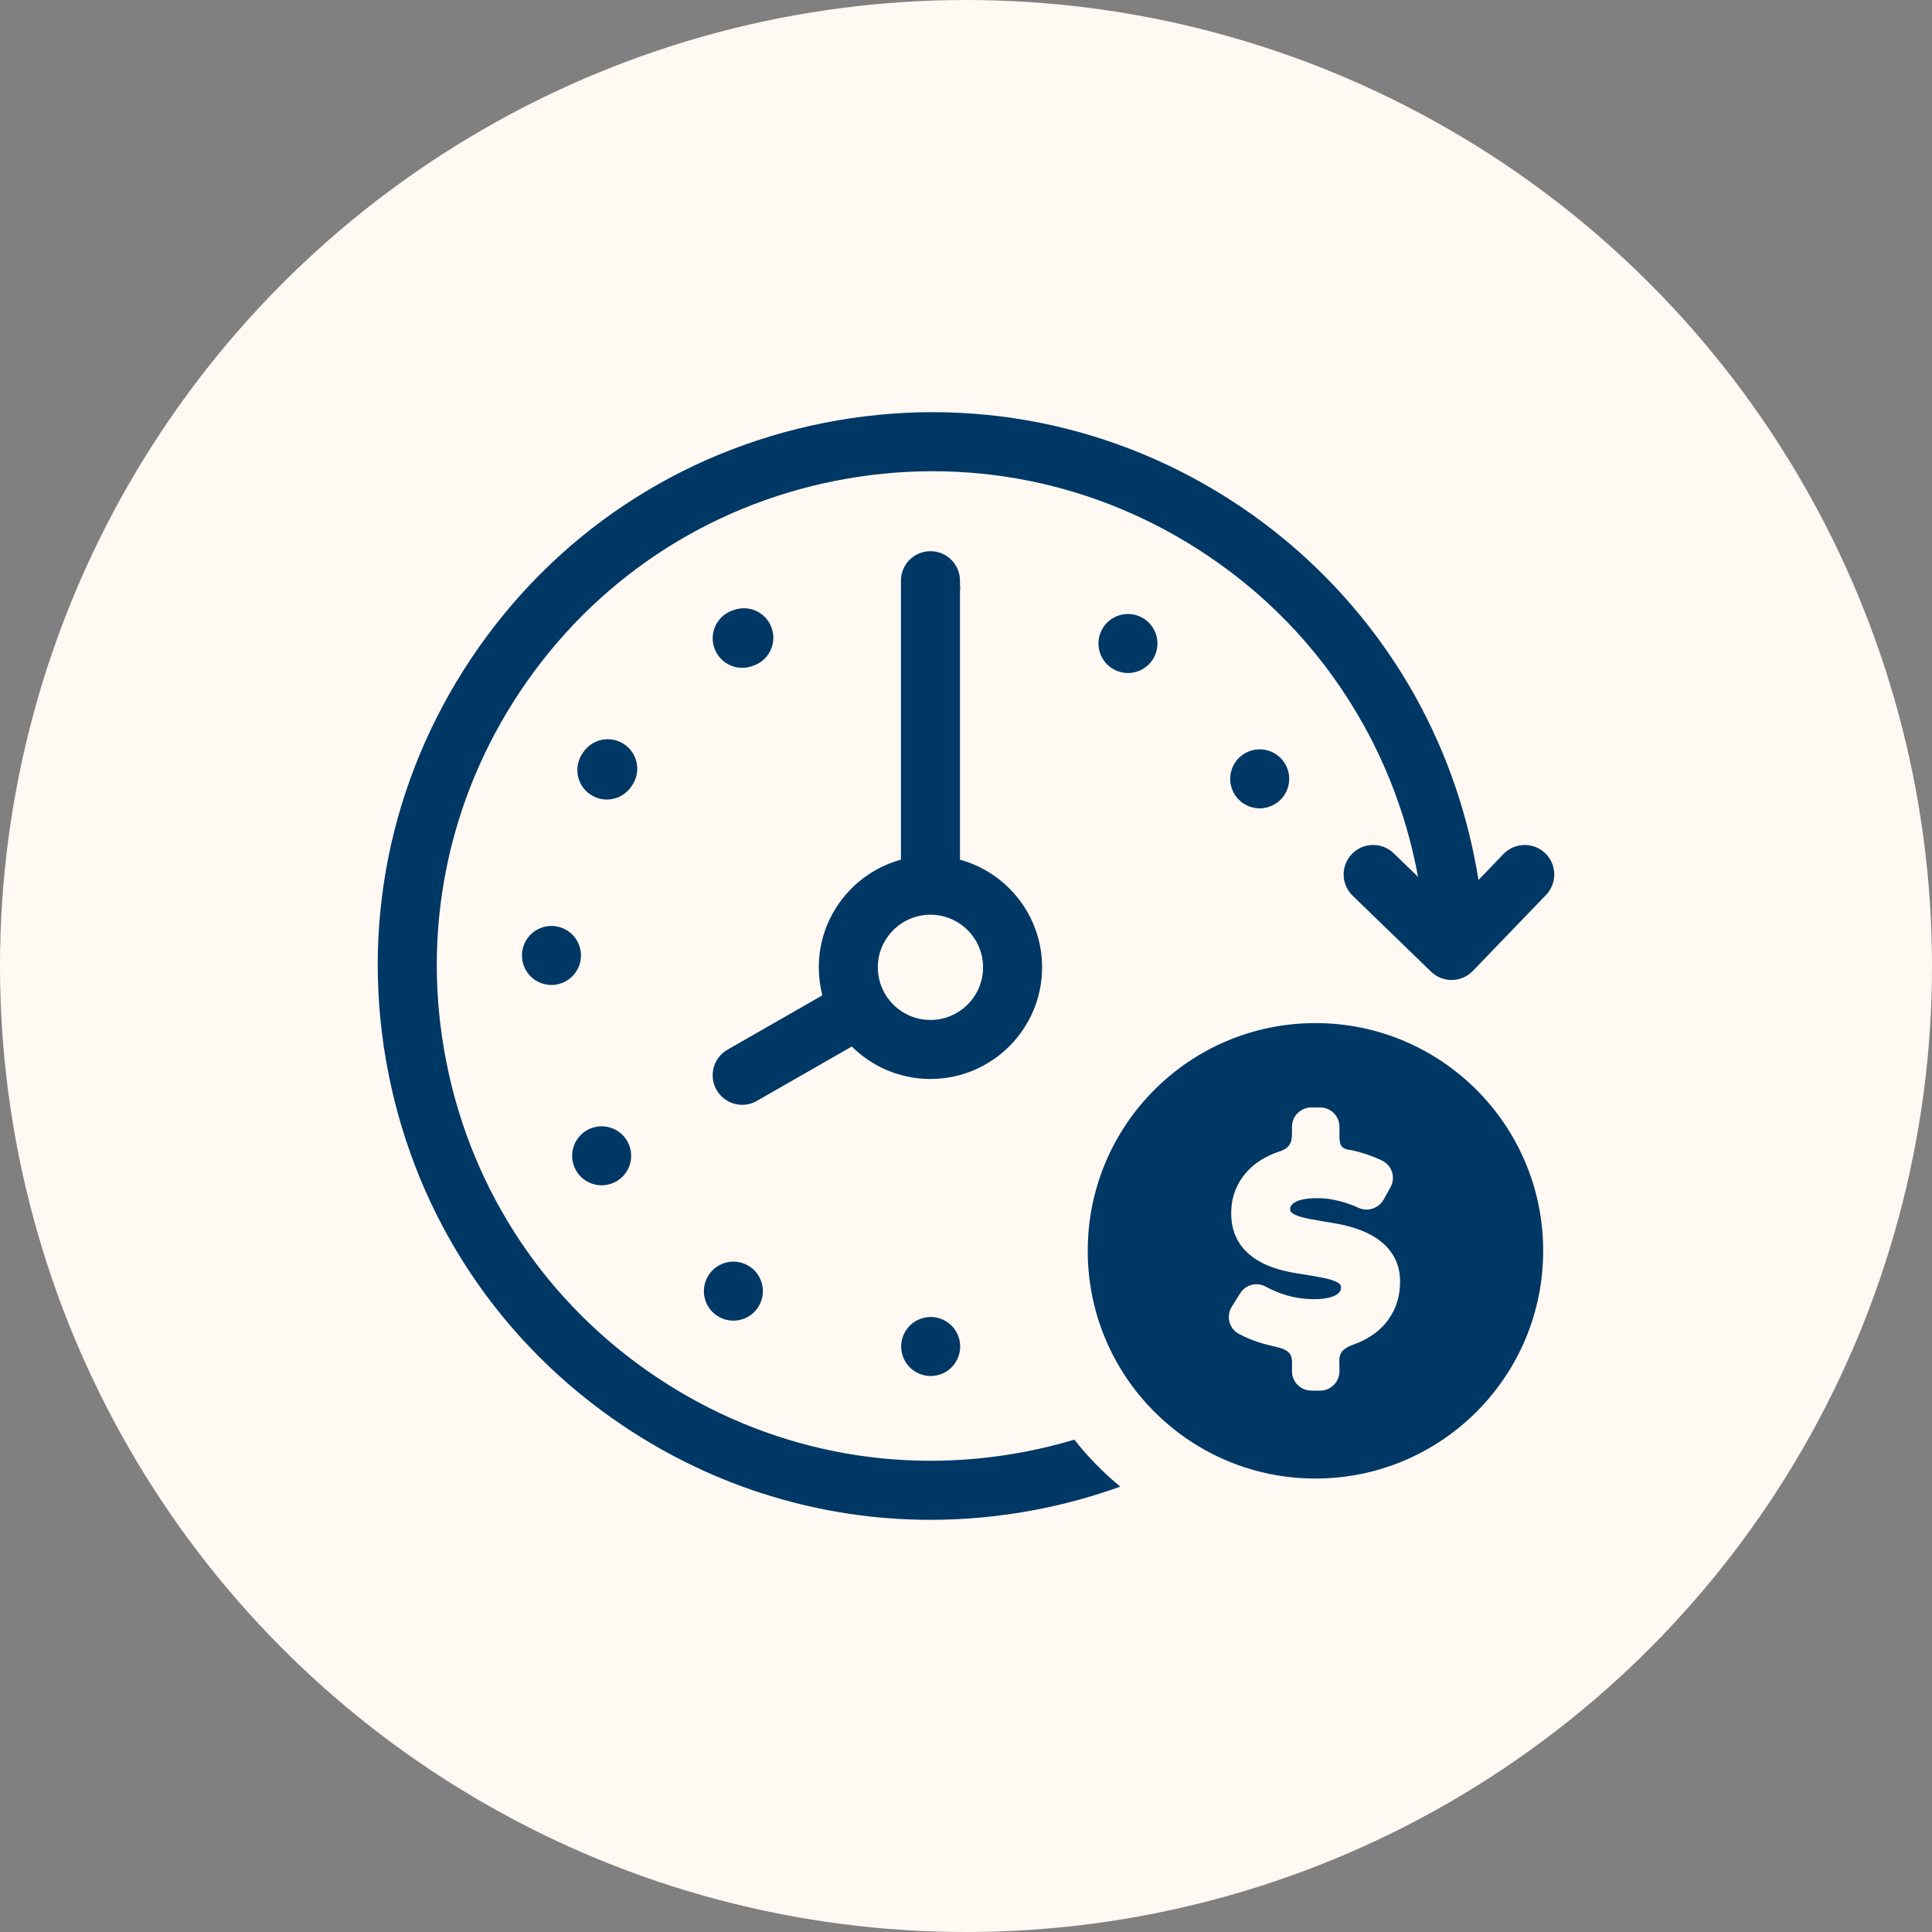
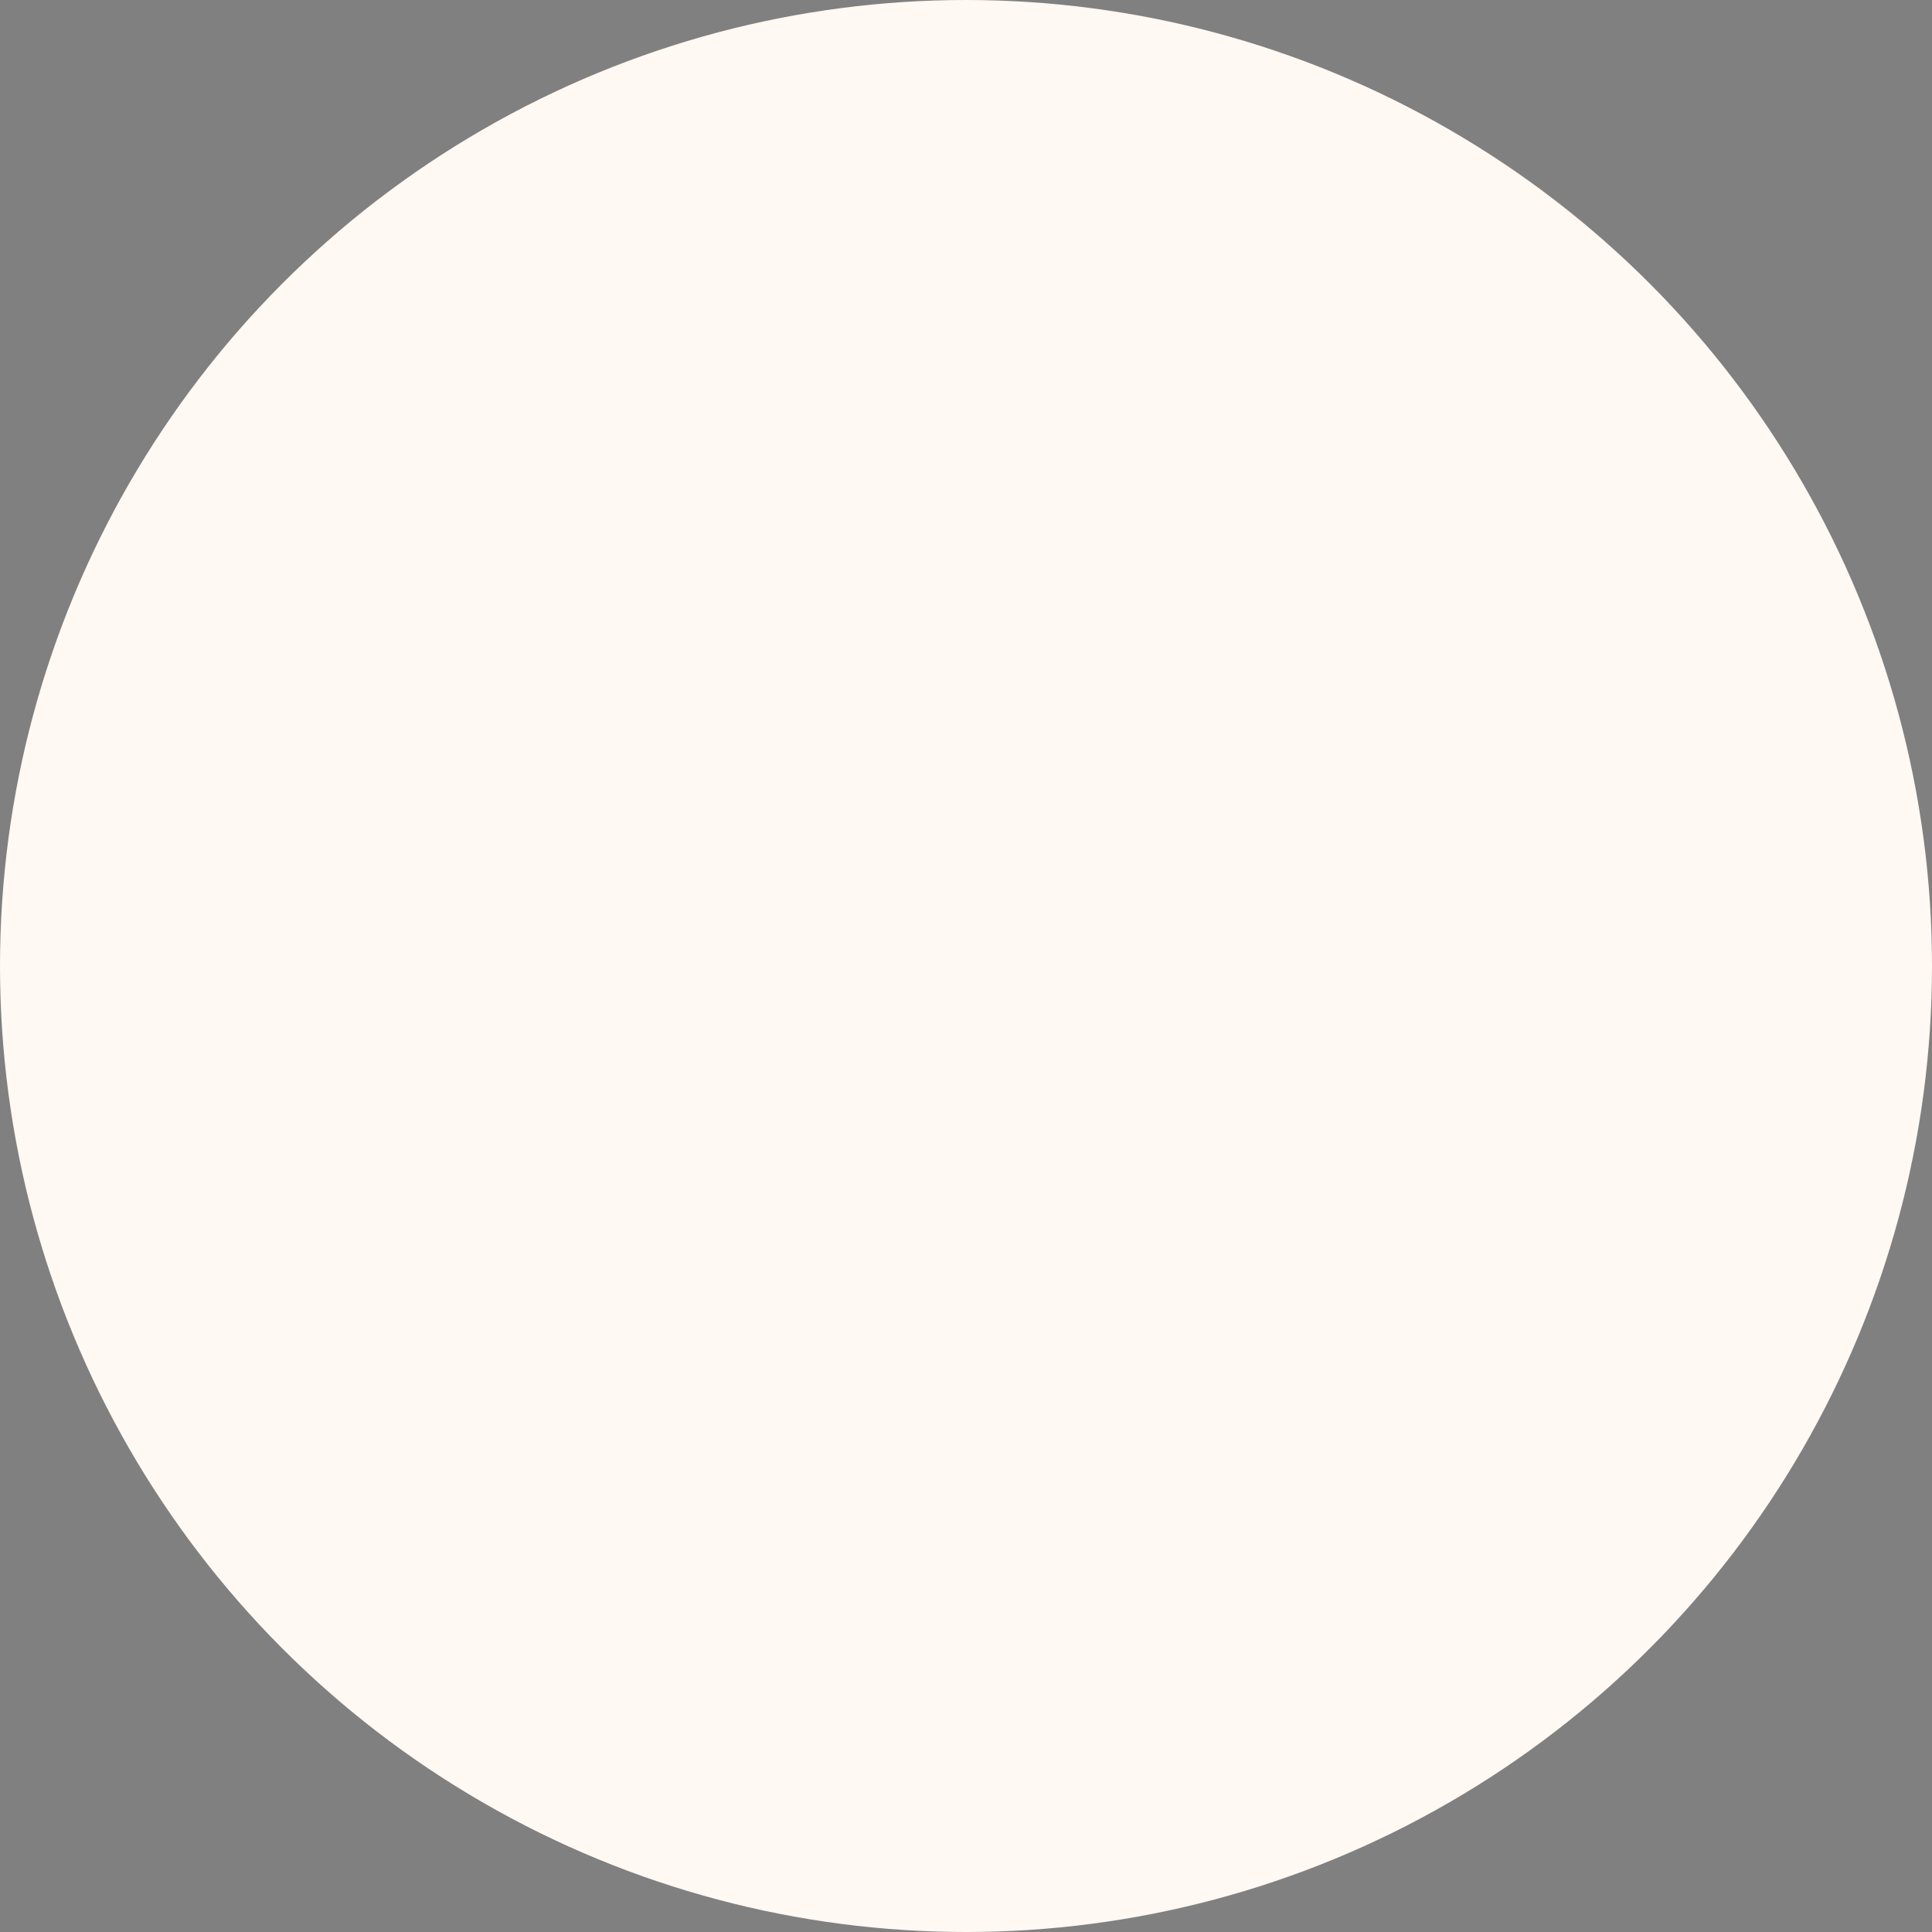
<svg xmlns="http://www.w3.org/2000/svg" version="1.1" viewBox="0 0 1080 1080">
  <rect x="0" y="0" width="1080" height="1080" fill="#808080" stroke="none" />
  <defs>
    <style>
      .st0 {
        fill: #fff8f3;
      }

      .st1 {
        fill: #003865;
      }
    </style>
  </defs>
  <g id="BKG">
    <circle class="st0" cx="540" cy="540" r="540" />
  </g>
  <g id="Artwork">
-     <path class="st1" d="M735.346,571.918c-70.304,0-127.297,56.993-127.297,127.298s56.993,127.297,127.297,127.297,127.297-56.993,127.297-127.297-56.993-127.298-127.297-127.298ZM779.803,731.099c-1.879,4.337-4.513,8.146-7.828,11.321-3.273,3.128-7.195,5.721-11.658,7.708-1.295.578-2.605,1.071-3.837,1.527-8.012,2.966-7.911,6.299-7.758,11.343.021.683.04,1.361.04,2.032v1.543c0,5.947-4.838,10.785-10.784,10.785h-4.963c-5.946,0-10.784-4.838-10.784-10.785v-.834c0-.564.01-1.133.02-1.704.102-5.618.163-9.009-8.566-11.04-3.099-.721-6.611-1.538-9.949-2.624-3.972-1.292-7.723-2.874-11.146-4.701-2.651-1.417-4.535-3.78-5.305-6.656-.768-2.869-.294-5.981,1.3-8.541l4.659-7.479c2.977-4.777,9.156-6.472,14.066-3.861,3.145,1.672,6.484,3.12,9.928,4.303,5.433,1.87,11.35,2.818,17.588,2.818,2.361,0,4.566-.181,6.552-.539,1.876-.338,3.511-.841,4.859-1.495,1.146-.556,2.029-1.234,2.624-2.014.492-.647.747-1.438.777-2.418.031-.999-.257-1.459-.511-1.749-.594-.675-1.613-1.324-2.947-1.876-1.628-.676-3.731-1.277-6.255-1.788-2.657-.538-5.693-1.085-9.278-1.674l-5.507-.868c-5.684-.874-10.826-2.199-15.271-3.938-4.569-1.789-8.51-4.098-11.712-6.865-3.3-2.856-5.829-6.308-7.523-10.259-1.686-3.931-2.48-8.482-2.365-13.525.117-4.864,1.124-9.398,2.991-13.479,1.855-4.062,4.46-7.684,7.741-10.765,3.243-3.04,7.133-5.573,11.562-7.532,1.191-.528,2.545-1.127,4.022-1.571,7.681-2.307,7.665-6.616,7.646-12.07v-1.971c0-5.947,4.837-10.785,10.783-10.785h4.963c5.946,0,10.784,4.838,10.784,10.785l-.005,3.74c-.043,5.673.214,8.662,6.212,9.251l.514.089c2.967.647,5.863,1.448,8.614,2.38,2.728.93,5.419,2.012,8.003,3.218l.417.196c2.672,1.258,4.724,3.592,5.631,6.403.906,2.811.604,5.904-.83,8.486l-3.832,6.903c-2.786,5.018-9.032,7.03-14.226,4.581-2.14-1.008-4.458-1.91-6.888-2.679-2.413-.765-5.027-1.408-7.77-1.914-2.669-.488-5.456-.736-8.277-.736-2.487,0-4.804.172-6.885.511-1.925.312-3.561.796-4.863,1.438-1.149.563-2.039,1.235-2.65,2.002-.47.591-.703,1.269-.731,2.129-.03.99.29,1.44.607,1.75.791.773,1.973,1.45,3.518,2.019,1.819.673,4.031,1.261,6.582,1.749,2.633.509,5.521,1.021,8.838,1.567l5.219.869c5.308.875,10.218,2.17,14.591,3.85,4.502,1.729,8.409,3.925,11.613,6.528,3.314,2.696,5.912,5.915,7.723,9.568,1.83,3.689,2.758,7.923,2.758,12.583,0,5.438-.956,10.403-2.841,14.759ZM582.538,540.746c0-28.703-19.483-52.928-45.914-60.183v-149.878c.011-.099.035-.196.044-.294.06-.53.08-1.08.08-1.62s-.021-1.08-.08-1.62c-.009-.099-.033-.195-.044-.293v-2.239c0-9.113-7.388-16.5-16.5-16.5s-16.5,7.387-16.5,16.5v155.944c-26.431,7.255-45.914,31.48-45.914,60.183,0,5.407.693,10.655,1.992,15.661l-53.012,30.367c-7.907,4.53-10.646,14.612-6.116,22.519,3.049,5.321,8.61,8.301,14.333,8.301,2.78,0,5.6-.704,8.186-2.186l53.074-30.403c11.29,11.213,26.827,18.154,43.958,18.154,34.415,0,62.414-27.999,62.414-62.414ZM520.124,570.16c-16.219,0-29.414-13.195-29.414-29.414s13.195-29.414,29.414-29.414,29.414,13.195,29.414,29.414-13.195,29.414-29.414,29.414ZM536.427,749.481c.11.53.19,1.06.24,1.6.06.54.08,1.08.08,1.62s-.021,1.09-.08,1.62c-.05.54-.13,1.08-.24,1.61-.1.52-.24,1.05-.39,1.56-.16.52-.34,1.03-.55,1.52-.2.5-.44.99-.69,1.46-.25.48-.53.94-.83,1.39-.3.45-.62.89-.96,1.3-.34.42-.71.83-1.09,1.21s-.78.75-1.2,1.09c-.42.34-.86.66-1.31.96-.44.3-.91.58-1.38.83-.48.25-.971.48-1.461.69-.5.2-1.01.39-1.52.54-.52.16-1.05.29-1.57.4-.529.11-1.069.19-1.6.24-.54.05-1.09.08-1.63.08-.53,0-1.08-.03-1.62-.08-.53-.05-1.07-.13-1.6-.24-.53-.11-1.051-.24-1.57-.4-.51-.15-1.021-.34-1.521-.54-.489-.21-.979-.44-1.46-.69-.47-.25-.939-.53-1.38-.83-.45-.3-.89-.62-1.31-.96-.42-.34-.82-.71-1.2-1.09s-.75-.79-1.09-1.21c-.34-.41-.67-.85-.96-1.3-.3-.45-.58-.91-.83-1.39-.25-.47-.49-.96-.69-1.46-.21-.49-.39-1-.55-1.52-.15-.51-.29-1.04-.39-1.56-.11-.53-.19-1.07-.24-1.61-.06-.53-.08-1.08-.08-1.62s.021-1.08.08-1.62c.05-.54.13-1.07.24-1.6.1-.53.239-1.06.39-1.57.16-.51.34-1.02.55-1.52.2-.5.44-.99.69-1.46s.53-.94.83-1.39c.29-.45.62-.88.96-1.3s.71-.82,1.09-1.2c.38-.39.78-.75,1.2-1.09s.859-.67,1.31-.97c.44-.29.91-.57,1.38-.82.48-.26.971-.49,1.46-.69.5-.21,1.011-.39,1.521-.55.52-.16,1.04-.29,1.57-.39.529-.11,1.069-.19,1.6-.25,1.08-.1,2.17-.1,3.25,0,.53.06,1.07.14,1.6.25.521.1,1.051.23,1.57.39.51.16,1.02.34,1.52.55.49.2.98.43,1.461.69.47.25.939.53,1.38.82.449.3.89.63,1.31.97s.82.7,1.2,1.09c.38.38.75.78,1.09,1.2s.66.85.96,1.3c.3.45.58.92.83,1.39s.49.96.69,1.46c.21.5.39,1.01.55,1.52.149.51.29,1.04.39,1.57ZM614.357,362.951c-.1-.53-.189-1.07-.239-1.61-.051-.53-.08-1.08-.08-1.62s.029-1.08.08-1.62c.05-.54.14-1.07.239-1.6.11-.53.24-1.06.4-1.57.15-.51.34-1.02.54-1.52.21-.5.44-.99.69-1.46.26-.47.54-.94.829-1.39.301-.45.62-.88.961-1.3.35-.42.71-.82,1.09-1.21.38-.38.79-.74,1.21-1.09.41-.33.85-.66,1.3-.96.45-.29.92-.57,1.39-.83.471-.25.971-.48,1.46-.68.5-.21,1.011-.39,1.521-.55.52-.16,1.04-.29,1.569-.4.53-.1,1.061-.18,1.601-.24,1.08-.11,2.17-.11,3.24,0,.54.06,1.08.14,1.609.24.521.11,1.05.24,1.561.4.52.16,1.029.34,1.52.55.5.2.99.43,1.46.68.48.26.94.54,1.391.83.449.3.89.63,1.3.96.42.35.83.71,1.21,1.09.38.39.74.79,1.09,1.21.34.42.66.85.96,1.3.3.45.57.92.83,1.39.25.47.479.96.69,1.46.199.5.39,1.01.539,1.52.16.51.29,1.04.4,1.57.11.53.19,1.06.24,1.6s.08,1.08.08,1.62-.03,1.09-.08,1.62c-.05.54-.13,1.08-.24,1.61-.11.52-.24,1.05-.4,1.56-.149.52-.34,1.03-.539,1.52-.211.5-.44.99-.69,1.46-.26.48-.53.95-.83,1.39-.3.45-.62.89-.96,1.3-.35.42-.71.83-1.09,1.21s-.79.75-1.21,1.09c-.41.34-.851.66-1.3.96-.45.3-.91.58-1.391.83-.47.25-.96.48-1.46.69-.49.2-1,.39-1.52.54-.511.16-1.04.29-1.561.4-.529.11-1.069.19-1.609.24-.53.06-1.08.08-1.62.08s-1.08-.02-1.62-.08c-.54-.05-1.07-.13-1.601-.24-.529-.11-1.05-.24-1.569-.4-.51-.15-1.021-.34-1.521-.54-.489-.21-.989-.44-1.46-.69-.47-.25-.939-.53-1.39-.83-.45-.3-.89-.62-1.3-.96-.42-.34-.83-.71-1.21-1.09s-.74-.79-1.09-1.21c-.341-.41-.66-.85-.961-1.3-.289-.44-.569-.91-.829-1.39-.25-.47-.48-.96-.69-1.46-.2-.49-.39-1-.54-1.52-.16-.51-.29-1.04-.4-1.56ZM426.147,718.531c.101.53.181,1.06.24,1.6.05.54.08,1.08.08,1.62s-.03,1.09-.08,1.62c-.06.54-.14,1.08-.24,1.61-.109.52-.239,1.05-.399,1.56-.16.52-.34,1.03-.55,1.52-.2.5-.431.99-.681,1.46-.26.48-.54.94-.83,1.39-.3.45-.62.89-.96,1.3-.35.42-.71.83-1.09,1.21-.38.38-.79.75-1.21,1.09-.41.34-.85.66-1.3.96-.45.3-.92.58-1.39.83-.471.25-.96.48-1.46.69-.5.2-1.011.39-1.521.54-.51.16-1.04.29-1.57.4-.529.11-1.06.19-1.6.24-.54.05-1.08.08-1.62.08s-1.09-.03-1.62-.08c-.54-.05-1.08-.13-1.609-.24-.521-.11-1.051-.24-1.561-.4-.52-.15-1.03-.34-1.52-.54-.5-.21-.99-.44-1.46-.69-.48-.25-.94-.53-1.391-.83-.45-.3-.89-.62-1.3-.96-.42-.34-.83-.71-1.21-1.09-.38-.38-.75-.79-1.09-1.21-.34-.41-.66-.85-.96-1.3s-.58-.91-.83-1.39c-.25-.47-.48-.96-.69-1.46-.199-.49-.39-1-.54-1.52-.159-.51-.29-1.04-.399-1.56-.11-.53-.19-1.07-.24-1.61-.06-.53-.08-1.08-.08-1.62s.021-1.08.08-1.62c.05-.54.13-1.07.24-1.6.109-.53.24-1.06.399-1.57.15-.51.341-1.02.54-1.52.21-.5.44-.99.69-1.46.25-.47.53-.94.83-1.39.3-.45.62-.89.96-1.3.34-.42.71-.83,1.09-1.21s.79-.74,1.21-1.09c.41-.34.85-.66,1.3-.96.45-.29.91-.57,1.391-.83.47-.25.96-.48,1.46-.68.489-.21,1-.39,1.52-.55.51-.16,1.04-.29,1.561-.4.529-.1,1.069-.18,1.609-.24,1.07-.1,2.17-.1,3.24,0,.54.06,1.07.14,1.6.24.53.11,1.061.24,1.57.4s1.021.34,1.521.55c.5.2.989.43,1.46.68.47.26.939.54,1.39.83.45.3.89.62,1.3.96.42.35.83.71,1.21,1.09s.74.79,1.09,1.21c.34.41.66.85.96,1.3.29.45.57.92.83,1.39.25.47.48.96.681,1.46.21.5.39,1.01.55,1.52.16.51.29,1.04.399,1.57ZM687.998,438.601c-.101-.53-.19-1.07-.24-1.6-.05-.54-.08-1.09-.08-1.62,0-.54.03-1.09.08-1.63.05-.53.14-1.07.24-1.6.109-.52.24-1.05.399-1.56.15-.52.341-1.03.54-1.53.21-.49.44-.98.69-1.46.26-.47.53-.94.83-1.38.3-.45.62-.89.96-1.31.35-.42.71-.82,1.09-1.2.38-.38.79-.75,1.21-1.09.41-.34.85-.67,1.3-.96.45-.3.91-.58,1.391-.83.47-.25.96-.49,1.46-.69.5-.21,1.01-.39,1.52-.55.51-.15,1.04-.29,1.57-.39.52-.11,1.06-.19,1.6-.24,1.07-.11,2.17-.11,3.24,0,.54.05,1.07.13,1.6.24.53.1,1.061.24,1.57.39.51.16,1.021.34,1.521.55.5.2.989.44,1.46.69.479.25.939.53,1.39.83.45.29.89.62,1.3.96.42.34.83.71,1.21,1.09.38.38.75.78,1.09,1.2.341.42.66.86.96,1.31.301.44.57.91.83,1.38.25.48.48.97.69,1.46.2.5.38,1.01.54,1.53.16.51.29,1.04.399,1.56.101.53.181,1.07.24,1.6.05.54.08,1.09.08,1.63,0,.53-.03,1.08-.08,1.62-.06.53-.14,1.07-.24,1.6-.109.53-.239,1.05-.399,1.57-.16.51-.34,1.02-.54,1.52-.21.49-.44.98-.69,1.46-.26.47-.529.94-.83,1.38-.3.45-.619.89-.96,1.31-.34.42-.71.82-1.09,1.2-3.069,3.07-7.33,4.84-11.67,4.84-.54,0-1.08-.03-1.62-.08-.54-.06-1.08-.14-1.6-.25-.53-.1-1.061-.24-1.57-.39-.51-.16-1.02-.34-1.52-.55-.5-.2-.99-.44-1.46-.69-.48-.25-.94-.53-1.391-.83-.45-.29-.89-.62-1.3-.96-.42-.34-.83-.71-1.21-1.09s-.74-.78-1.09-1.2c-.34-.42-.66-.86-.96-1.31-.3-.44-.57-.91-.83-1.38-.25-.48-.48-.97-.69-1.46-.199-.5-.39-1.01-.54-1.52-.159-.52-.29-1.04-.399-1.57ZM319.908,647.721c-.051-.54-.08-1.08-.08-1.62s.029-1.09.08-1.63c.05-.53.14-1.07.239-1.6.11-.52.24-1.05.4-1.56.15-.52.34-1.03.54-1.52.21-.5.44-.99.69-1.46.26-.48.529-.95.829-1.39.301-.45.62-.89.96-1.31.351-.41.711-.82,1.091-1.2s.79-.75,1.21-1.09c.41-.34.85-.66,1.3-.96.45-.3.91-.58,1.39-.83.471-.25.96-.48,1.46-.69.49-.2,1.011-.39,1.521-.54.51-.16,1.04-.29,1.56-.4.53-.11,1.07-.19,1.61-.24,1.07-.11,2.16-.11,3.24,0,.54.05,1.069.13,1.6.24.53.11,1.06.24,1.57.4.51.15,1.02.34,1.52.54.5.21.99.44,1.46.69.48.25.94.53,1.391.83.449.3.89.62,1.3.96.42.34.83.71,1.21,1.09s.74.79,1.09,1.2c.34.42.66.86.96,1.31.3.44.57.91.83,1.39.25.47.479.96.689,1.46.2.49.391,1,.54,1.52.16.51.29,1.04.4,1.56.1.53.19,1.07.24,1.6.05.54.08,1.09.08,1.63s-.03,1.08-.08,1.62c-.05.53-.141,1.07-.24,1.6-.11.53-.24,1.05-.4,1.57-.149.51-.34,1.02-.54,1.52-.21.49-.439.99-.689,1.46-.26.47-.53.94-.83,1.39-.3.45-.62.88-.96,1.3-.35.42-.71.82-1.09,1.21-.38.38-.79.74-1.21,1.08-.41.34-.851.67-1.3.97-.45.29-.91.57-1.391.82-.47.26-.96.49-1.46.69-.5.21-1.01.39-1.52.55-.511.15-1.04.29-1.57.39-.53.11-1.06.19-1.6.25-.54.05-1.08.08-1.62.08s-1.09-.03-1.62-.08c-.54-.06-1.08-.14-1.61-.25-.52-.1-1.05-.24-1.56-.39-.521-.16-1.03-.34-1.521-.55-.5-.2-.989-.43-1.46-.69-.479-.25-.939-.53-1.39-.82-.45-.3-.89-.63-1.3-.97-.42-.34-.83-.7-1.21-1.08-.38-.39-.74-.79-1.091-1.21-.34-.42-.659-.85-.96-1.3-.3-.45-.569-.92-.829-1.39-.25-.47-.48-.97-.69-1.46-.2-.5-.39-1.01-.54-1.52-.16-.52-.29-1.04-.4-1.57-.1-.53-.189-1.07-.239-1.6ZM352.958,439.611c-.3.45-.62.89-.96,1.3-.351.42-.71.83-1.09,1.21s-.79.74-1.21,1.09c-.41.34-.851.66-1.301.96-.449.29-.909.57-1.39.83-.47.25-.96.48-1.46.69-.49.2-1.01.38-1.52.54-.511.16-1.04.29-1.57.4-.521.1-1.061.18-1.601.24-.54.05-1.079.08-1.619.08s-1.091-.03-1.62-.08c-.54-.06-1.08-.14-1.601-.24-.529-.11-1.06-.24-1.569-.4-.511-.16-1.021-.34-1.521-.54-.5-.21-.99-.44-1.46-.69-.479-.26-.939-.54-1.39-.83-.45-.3-.891-.62-1.3-.96-.421-.35-.83-.71-1.211-1.09-.38-.38-.739-.79-1.09-1.21-.34-.41-.66-.85-.96-1.3-.3-.45-.569-.91-.83-1.39-.25-.47-.479-.96-.689-1.46-.2-.49-.38-1.01-.54-1.52-.16-.51-.29-1.04-.4-1.57-.1-.52-.18-1.06-.24-1.6-.05-.53-.079-1.08-.079-1.62s.029-1.08.079-1.62c.061-.54.141-1.07.24-1.6.11-.53.24-1.06.4-1.57s.34-1.03.54-1.52c.21-.5.439-.99.689-1.46.261-.48.53-.94.83-1.39.095-.142.205-.272.304-.412.068-.108.125-.222.196-.328.3-.44.62-.88.96-1.3s.71-.82,1.09-1.2c.381-.38.78-.75,1.2-1.09.42-.34.86-.67,1.311-.96.439-.3.91-.58,1.39-.83.47-.25.96-.49,1.46-.69.49-.21,1-.39,1.521-.55.51-.15,1.04-.29,1.56-.39.53-.11,1.07-.19,1.6-.24,1.08-.11,2.171-.11,3.25,0,.53.05,1.07.13,1.601.24.53.1,1.05.24,1.57.39.51.16,1.02.34,1.52.55.49.2.98.44,1.46.69.47.25.94.53,1.39.83.45.29.881.62,1.301.96.42.34.819.71,1.199,1.09.381.38.75.78,1.091,1.2.34.42.67.86.96,1.3.3.45.58.92.83,1.39.26.47.489.97.689,1.46.21.5.39,1.01.55,1.52.15.52.29,1.04.391,1.57.109.53.189,1.07.25,1.6.05.54.08,1.08.08,1.62s-.03,1.09-.08,1.63c-.061.53-.141,1.07-.25,1.6-.101.52-.24,1.05-.391,1.56-.16.52-.34,1.03-.55,1.52-.2.5-.43.99-.689,1.46-.25.48-.53.95-.83,1.39-.109.169-.228.335-.347.5-.05.078-.092.162-.144.24ZM403.227,368.481c-3.069-3.07-4.84-7.32-4.84-11.67,0-.54.03-1.08.09-1.62.051-.53.13-1.07.24-1.6.1-.53.24-1.05.39-1.57.16-.51.341-1.02.551-1.52.199-.49.439-.99.689-1.46.25-.47.53-.94.83-1.39.29-.45.62-.88.96-1.3s.71-.82,1.09-1.21c.38-.38.78-.74,1.2-1.09.42-.34.86-.66,1.3-.96.45-.29.92-.57,1.391-.83.47-.25.97-.48,1.46-.68.5-.21,1.01-.39,1.52-.55.07-.022.142-.033.213-.054.236-.084.465-.181.707-.256.511-.15,1.04-.29,1.561-.39.529-.11,1.069-.19,1.609-.24,1.07-.11,2.17-.11,3.24,0,.54.05,1.08.13,1.601.24.529.1,1.06.24,1.569.39.51.16,1.021.34,1.521.55.5.2.989.44,1.46.69.479.25.939.53,1.39.83.45.3.89.62,1.3.96.42.34.83.71,1.21,1.09.38.38.74.79,1.09,1.2.341.42.66.86.961,1.31.289.44.569.91.829,1.39.25.47.48.96.681,1.46.21.49.39,1,.55,1.52.16.51.29,1.04.4,1.56.1.53.18,1.07.239,1.6.051.54.08,1.09.08,1.63,0,.53-.029,1.08-.08,1.62-.06.53-.14,1.07-.239,1.6-.11.53-.24,1.05-.4,1.57-.16.51-.34,1.02-.55,1.52-.2.49-.431.98-.681,1.46-.26.47-.54.94-.829,1.39-.301.44-.62.88-.961,1.3-.35.42-.71.82-1.09,1.2-.38.38-.79.75-1.21,1.09-.41.34-.85.67-1.3.97-.45.29-.91.57-1.39.82-.471.25-.96.49-1.46.69-.5.21-1.011.39-1.521.55-.025.007-.051.014-.076.021-.277.101-.559.197-.844.279-.51.16-1.04.29-1.56.4-.53.1-1.07.19-1.601.24-.54.05-1.09.08-1.63.08s-1.08-.03-1.62-.08c-.529-.05-1.069-.14-1.6-.24-.53-.11-1.05-.24-1.57-.4-.51-.15-1.02-.34-1.52-.54-.49-.21-.99-.44-1.46-.69-.471-.26-.94-.53-1.391-.83-.439-.3-.88-.62-1.3-.96-.42-.34-.82-.71-1.2-1.09ZM319.937,545.771c-3.08,3.07-7.33,4.83-11.67,4.83-.54,0-1.08-.03-1.62-.08-.54-.05-1.08-.14-1.6-.24-.53-.11-1.06-.24-1.57-.4-.51-.15-1.029-.34-1.52-.54-.5-.21-.99-.44-1.46-.69-.48-.25-.94-.53-1.391-.83-.449-.3-.89-.62-1.3-.96-.42-.34-.83-.71-1.21-1.09-.38-.38-.75-.79-1.09-1.21-.34-.41-.66-.85-.96-1.3-.3-.44-.58-.91-.83-1.39-.25-.47-.479-.96-.689-1.46-.2-.49-.391-1-.54-1.52-.16-.51-.29-1.04-.4-1.56-.11-.53-.19-1.07-.24-1.61-.05-.53-.08-1.08-.08-1.62s.03-1.08.08-1.62.13-1.07.24-1.6c.11-.53.24-1.06.4-1.57.149-.51.34-1.02.54-1.52.21-.5.439-.99.689-1.46.25-.47.53-.94.83-1.39.3-.45.62-.89.96-1.3.34-.42.71-.83,1.09-1.21s.79-.74,1.21-1.09c.41-.34.851-.66,1.3-.96.45-.29.91-.57,1.391-.82.47-.26.96-.49,1.46-.69.49-.21,1.01-.39,1.52-.55.511-.16,1.04-.29,1.57-.4.52-.1,1.06-.18,1.6-.24,4.881-.49,9.83,1.3,13.29,4.75.38.38.74.79,1.091,1.21.34.41.659.85.96,1.3.29.45.569.92.829,1.39.25.47.48.96.69,1.46.2.5.38,1.01.54,1.52.16.51.29,1.04.4,1.57.1.53.18,1.06.239,1.6.051.54.08,1.08.08,1.62s-.029,1.09-.08,1.62c-.06.54-.14,1.08-.239,1.61-.11.52-.24,1.05-.4,1.56-.16.52-.34,1.03-.54,1.52-.21.5-.44.99-.69,1.46-.26.48-.539.95-.829,1.39-.301.45-.62.89-.96,1.3-.351.42-.711.83-1.091,1.21ZM864.232,500.28l-40.893,42.48c-3.042,3.16-7.216,4.979-11.601,5.055-.096.001-.191.002-.287.002-4.282,0-8.401-1.665-11.481-4.65l-43.842-42.48c-6.545-6.341-6.71-16.787-.368-23.332,6.34-6.543,16.787-6.709,23.331-.368l13.604,13.182c-5.395-29.31-15.473-57.76-29.798-83.779-21.45-38.94-51.19-71.31-88.41-96.21-61.39-41.06-135.1-55.76-207.54-41.39-72.45,14.37-134.96,56.09-176.02,117.48-41.06,61.39-55.76,135.1-41.39,207.54s56.09,134.96,117.48,176.02c61.02,40.81,134.3,55.6,206.36,41.62,9.23-1.79,18.3-4.02,27.19-6.68,7.59,9.64,16.2,18.45,25.67,26.25-15.08,5.45-30.62,9.73-46.57,12.83-19.83,3.84-39.75,5.74-59.52,5.74-60.65.01-119.97-17.87-171.48-52.33-68.71-45.97-115.42-115.94-131.5-197.03-16.09-81.09.37-163.59,46.33-232.31,45.96-68.71,115.94-115.41,197.03-131.5,81.09-16.09,163.59.37,232.3,46.33,41.07,27.47,75.29,64.72,98.97,107.72,17.295,31.397,29.053,65.946,34.674,101.452l13.985-14.528c6.321-6.565,16.766-6.763,23.331-.444,6.564,6.32,6.764,16.765.444,23.33Z" />
-   </g>
+     </g>
</svg>